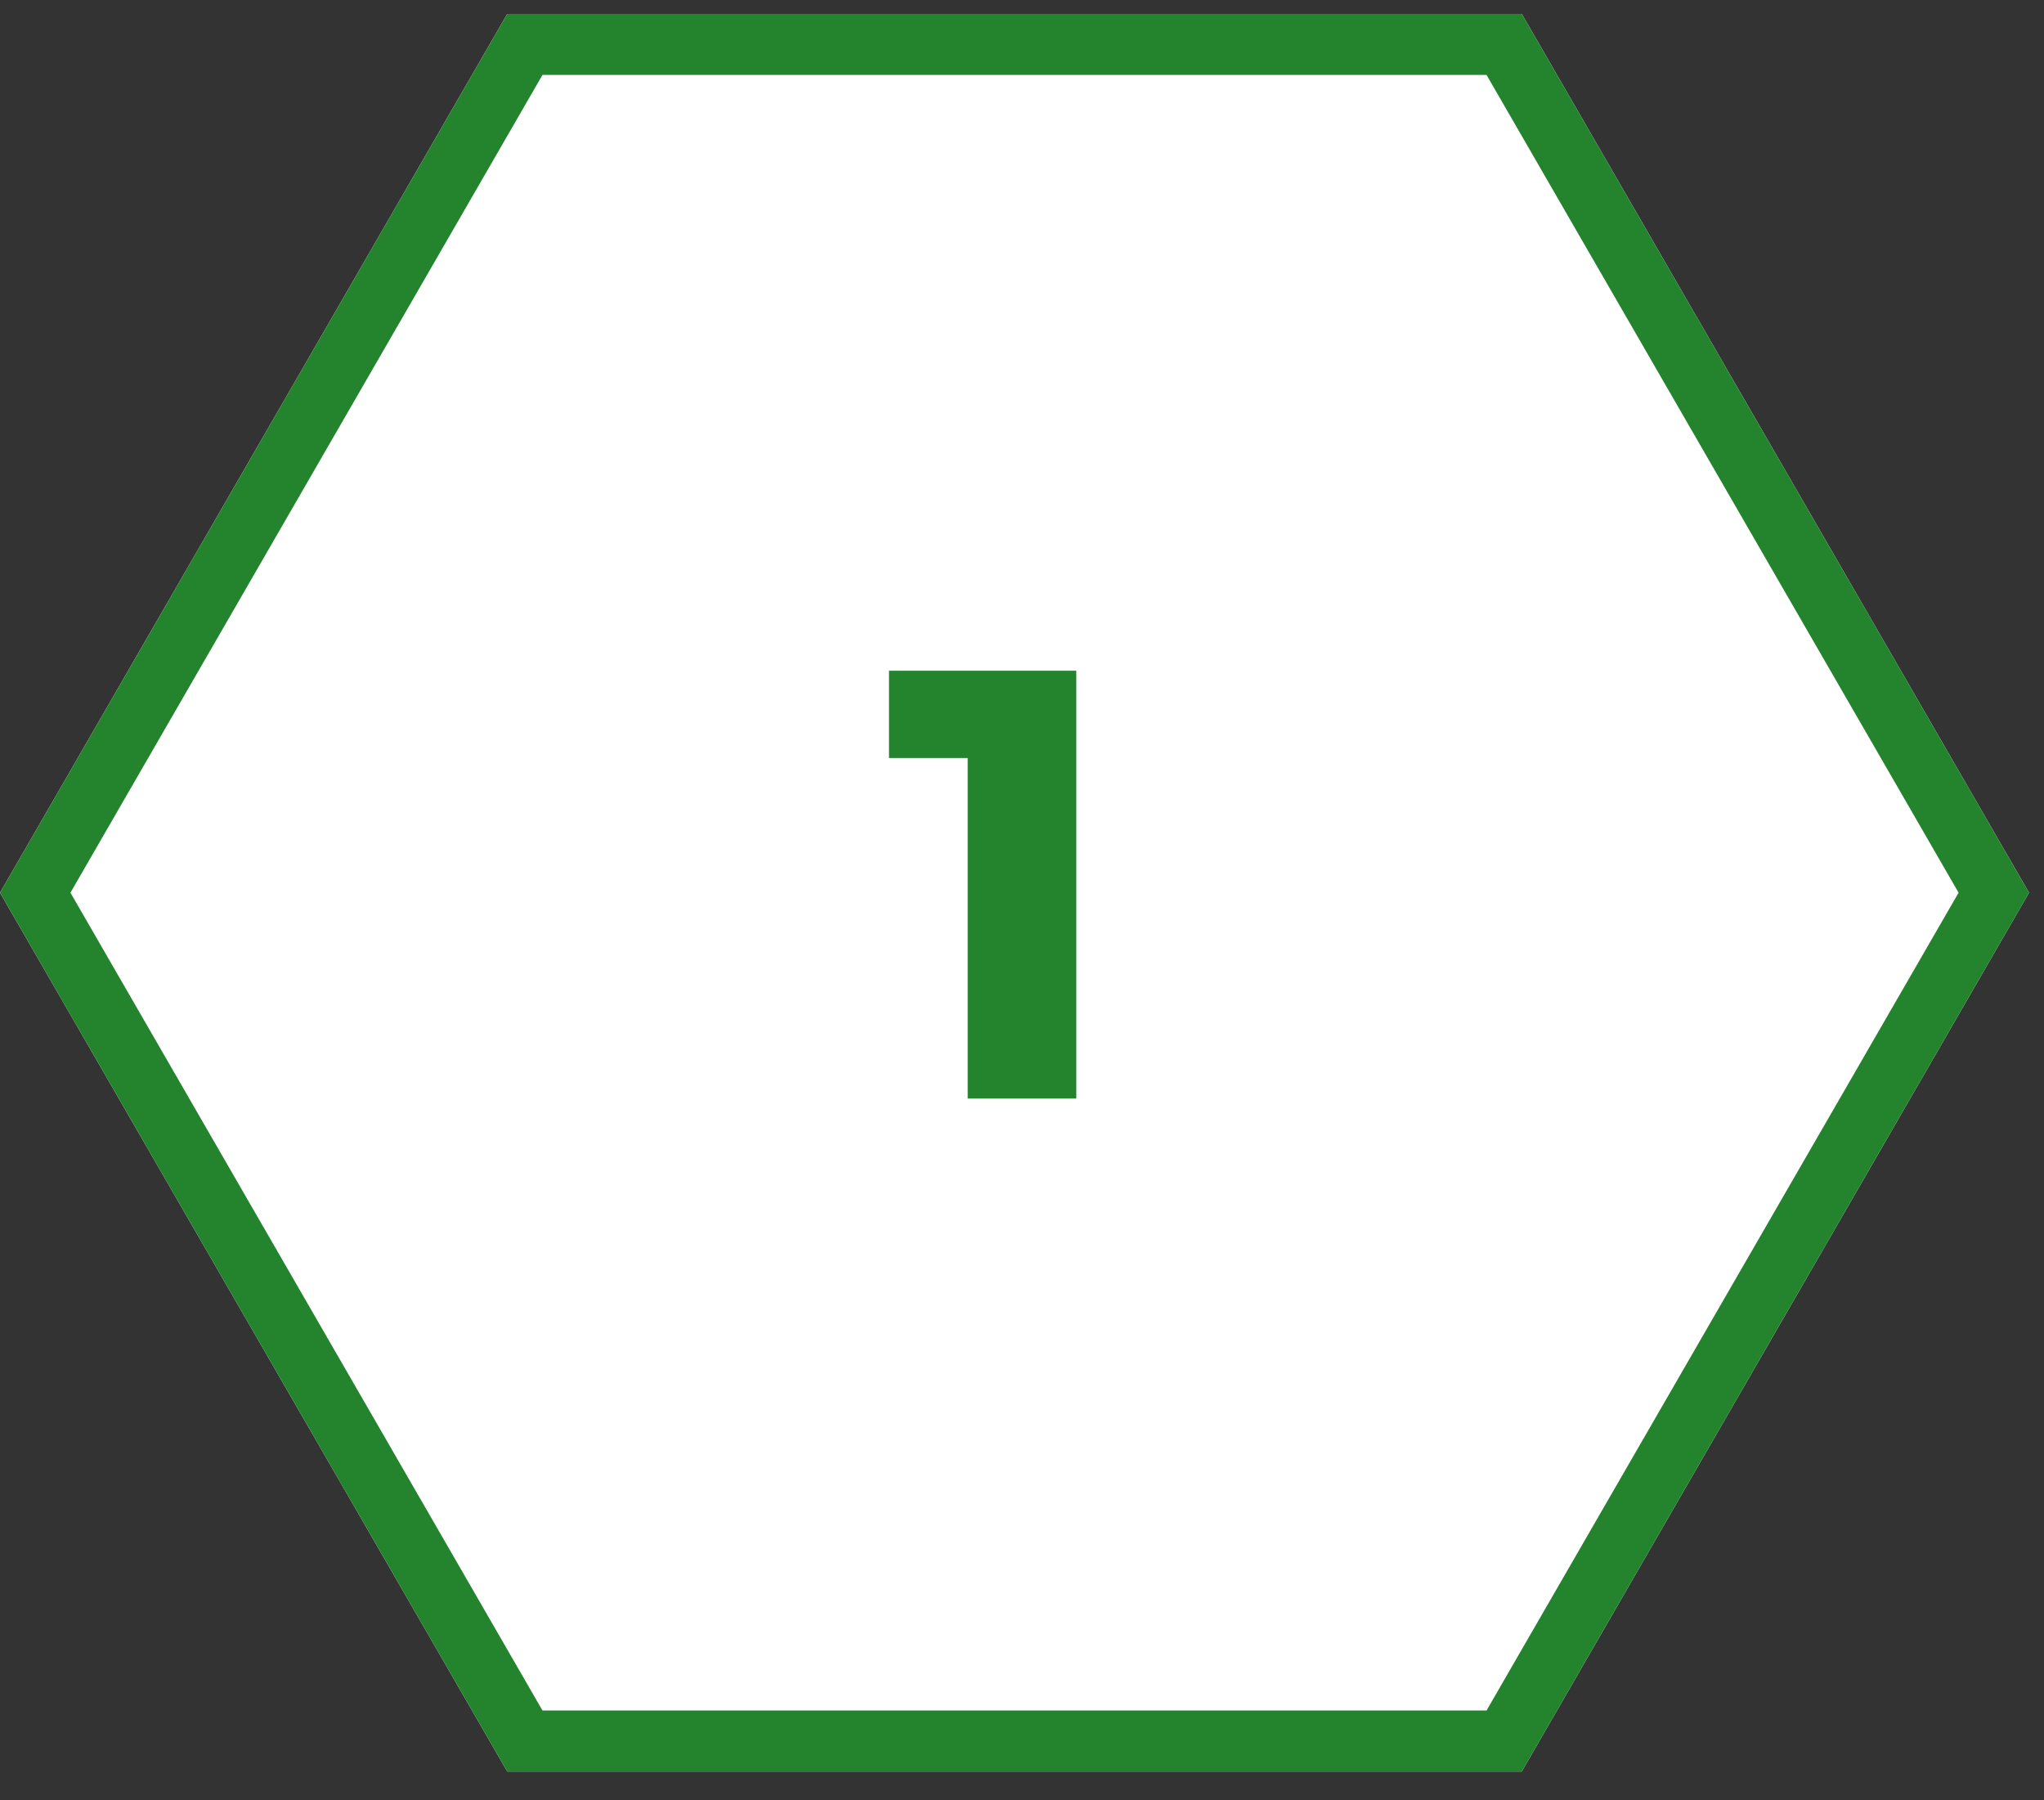
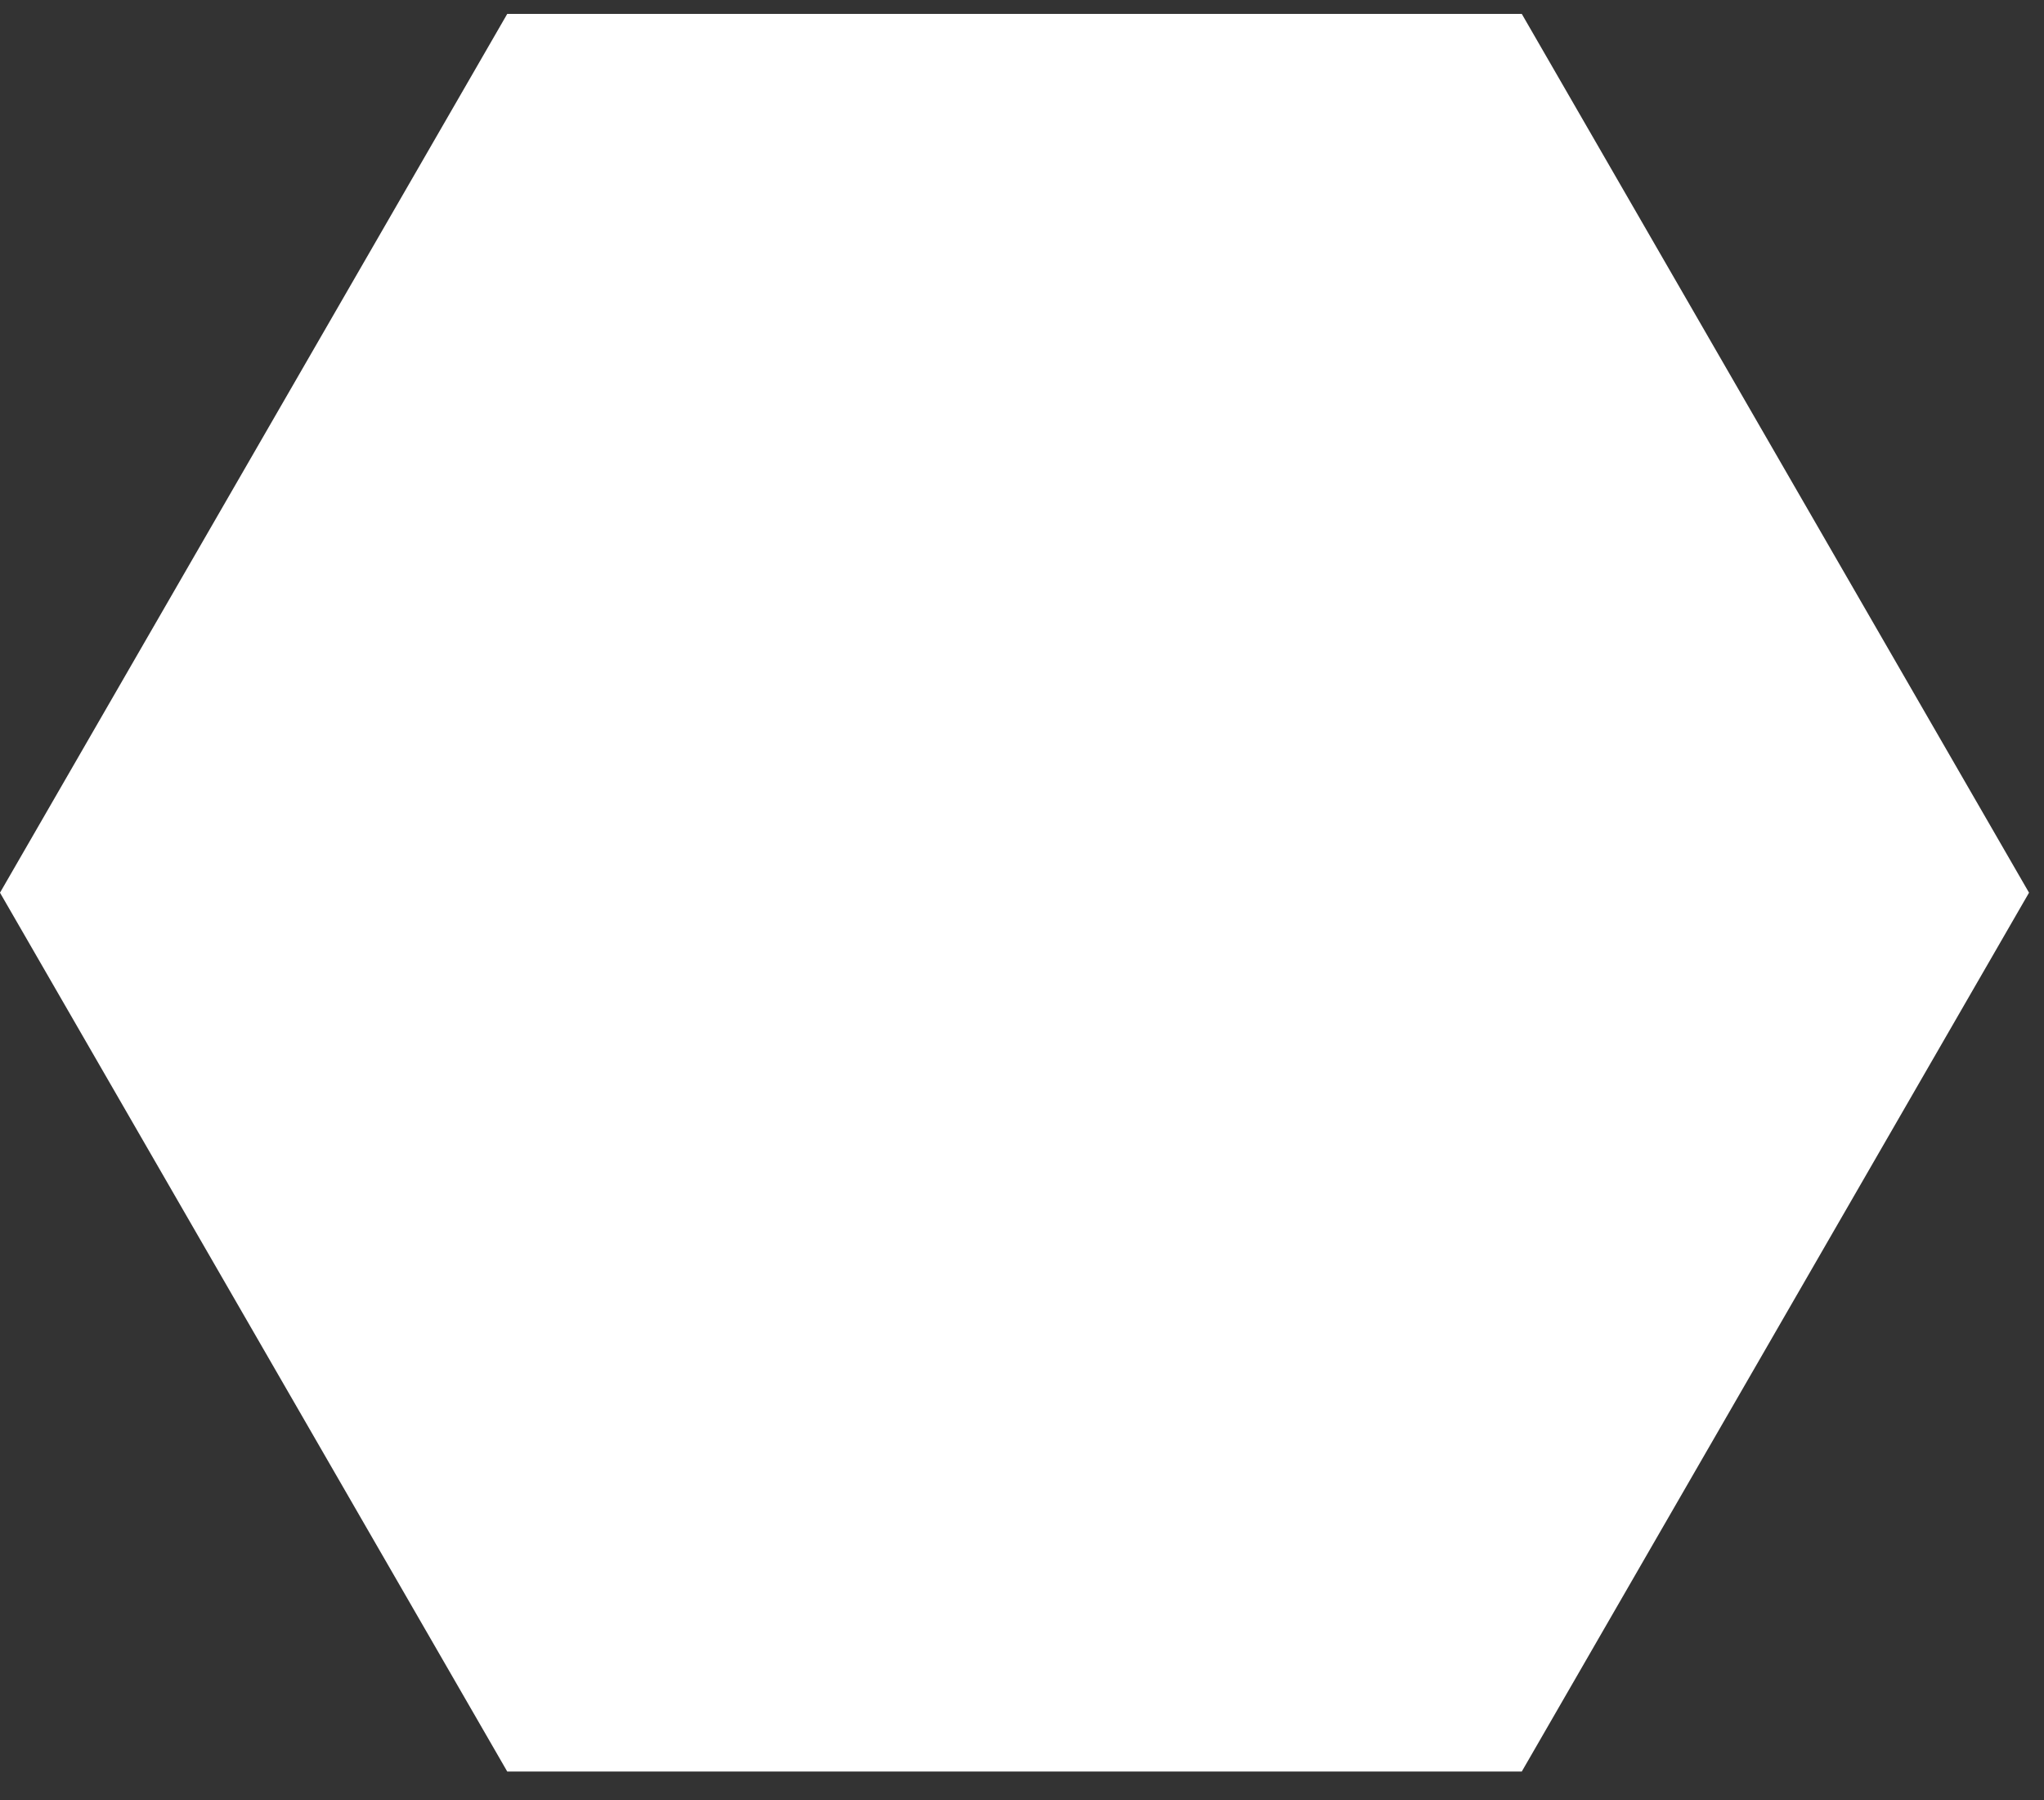
<svg xmlns="http://www.w3.org/2000/svg" width="67" height="59" viewBox="0 0 67 59" fill="none">
  <rect x="0" y="0" width="67" height="59" fill="#333333" stroke="none" />
  <path d="M66.509 29.254L49.882 58.054H16.627L0 29.254L16.627 0.455L49.882 0.455L66.509 29.254Z" fill="white" />
-   <path fill-rule="evenodd" clip-rule="evenodd" d="M64.2 29.254L48.727 2.455L17.782 2.455L2.309 29.254L17.782 56.054H48.727L64.2 29.254ZM49.882 58.054L66.509 29.254L49.882 0.455L16.627 0.455L0 29.254L16.627 58.054H49.882Z" fill="#24842E" />
-   <path d="M35.28 36H31.72V24.84H29.14V21.98H35.28V36Z" fill="#24842E" />
</svg>